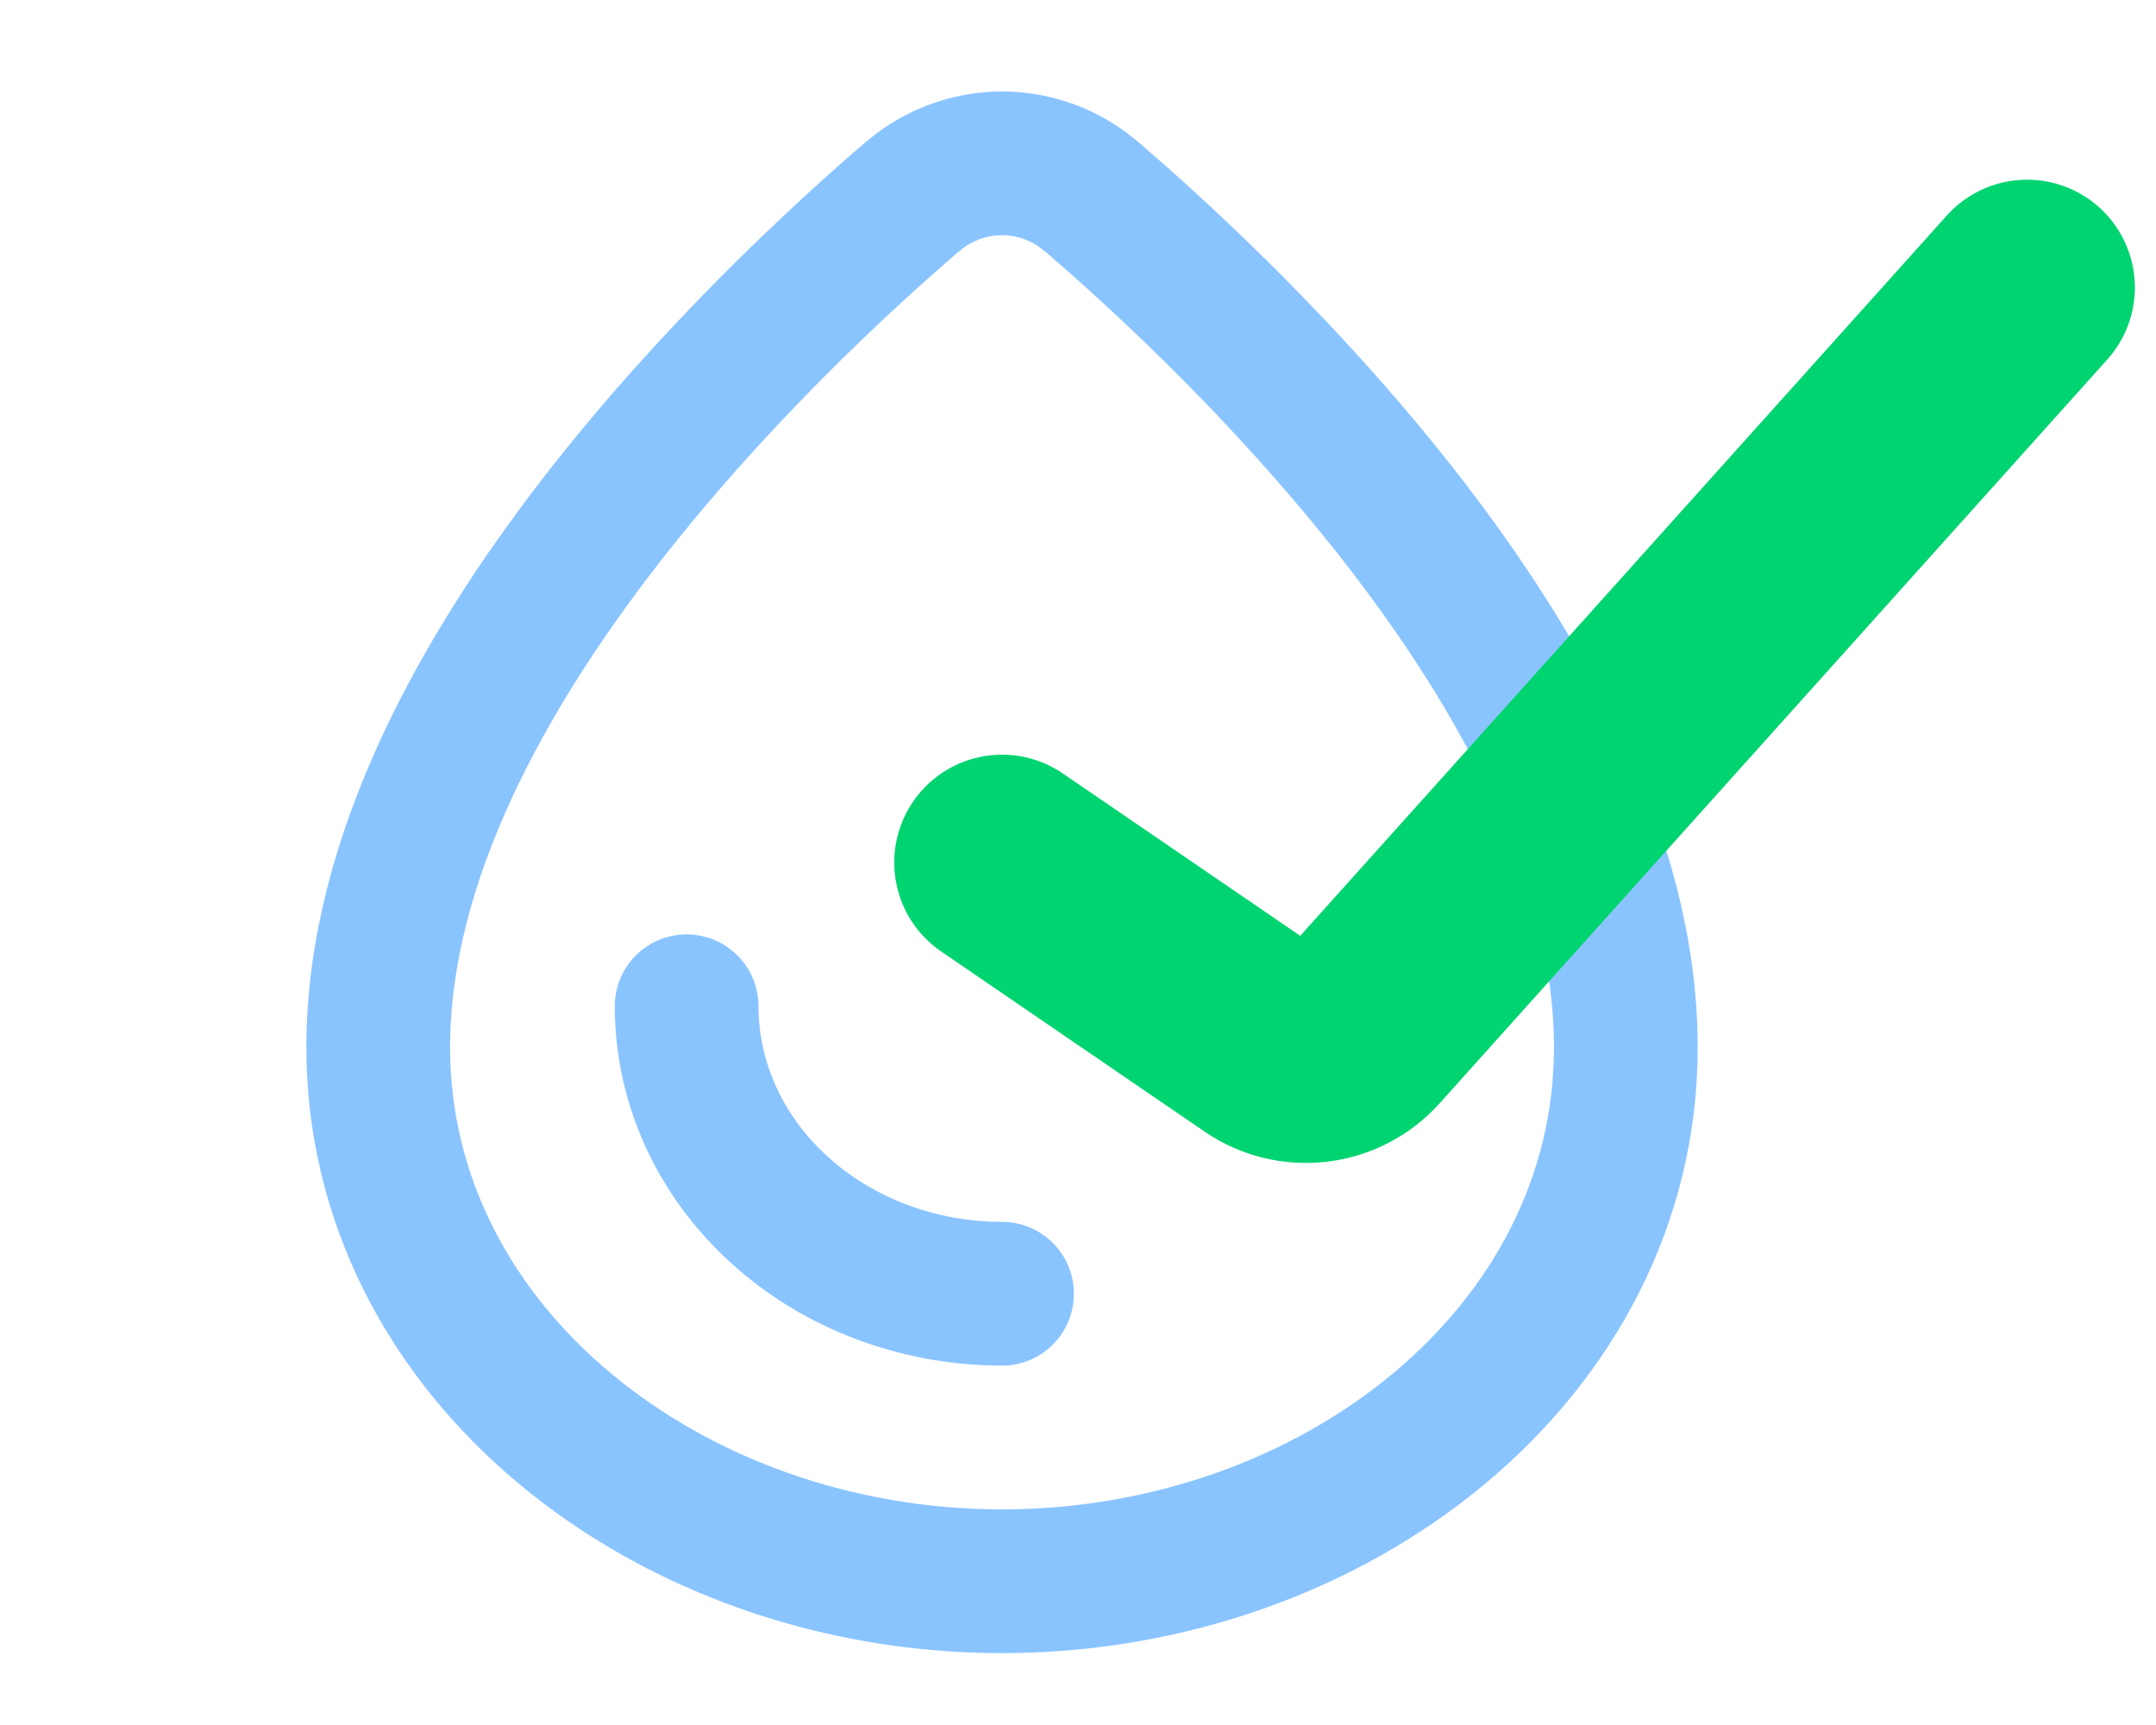
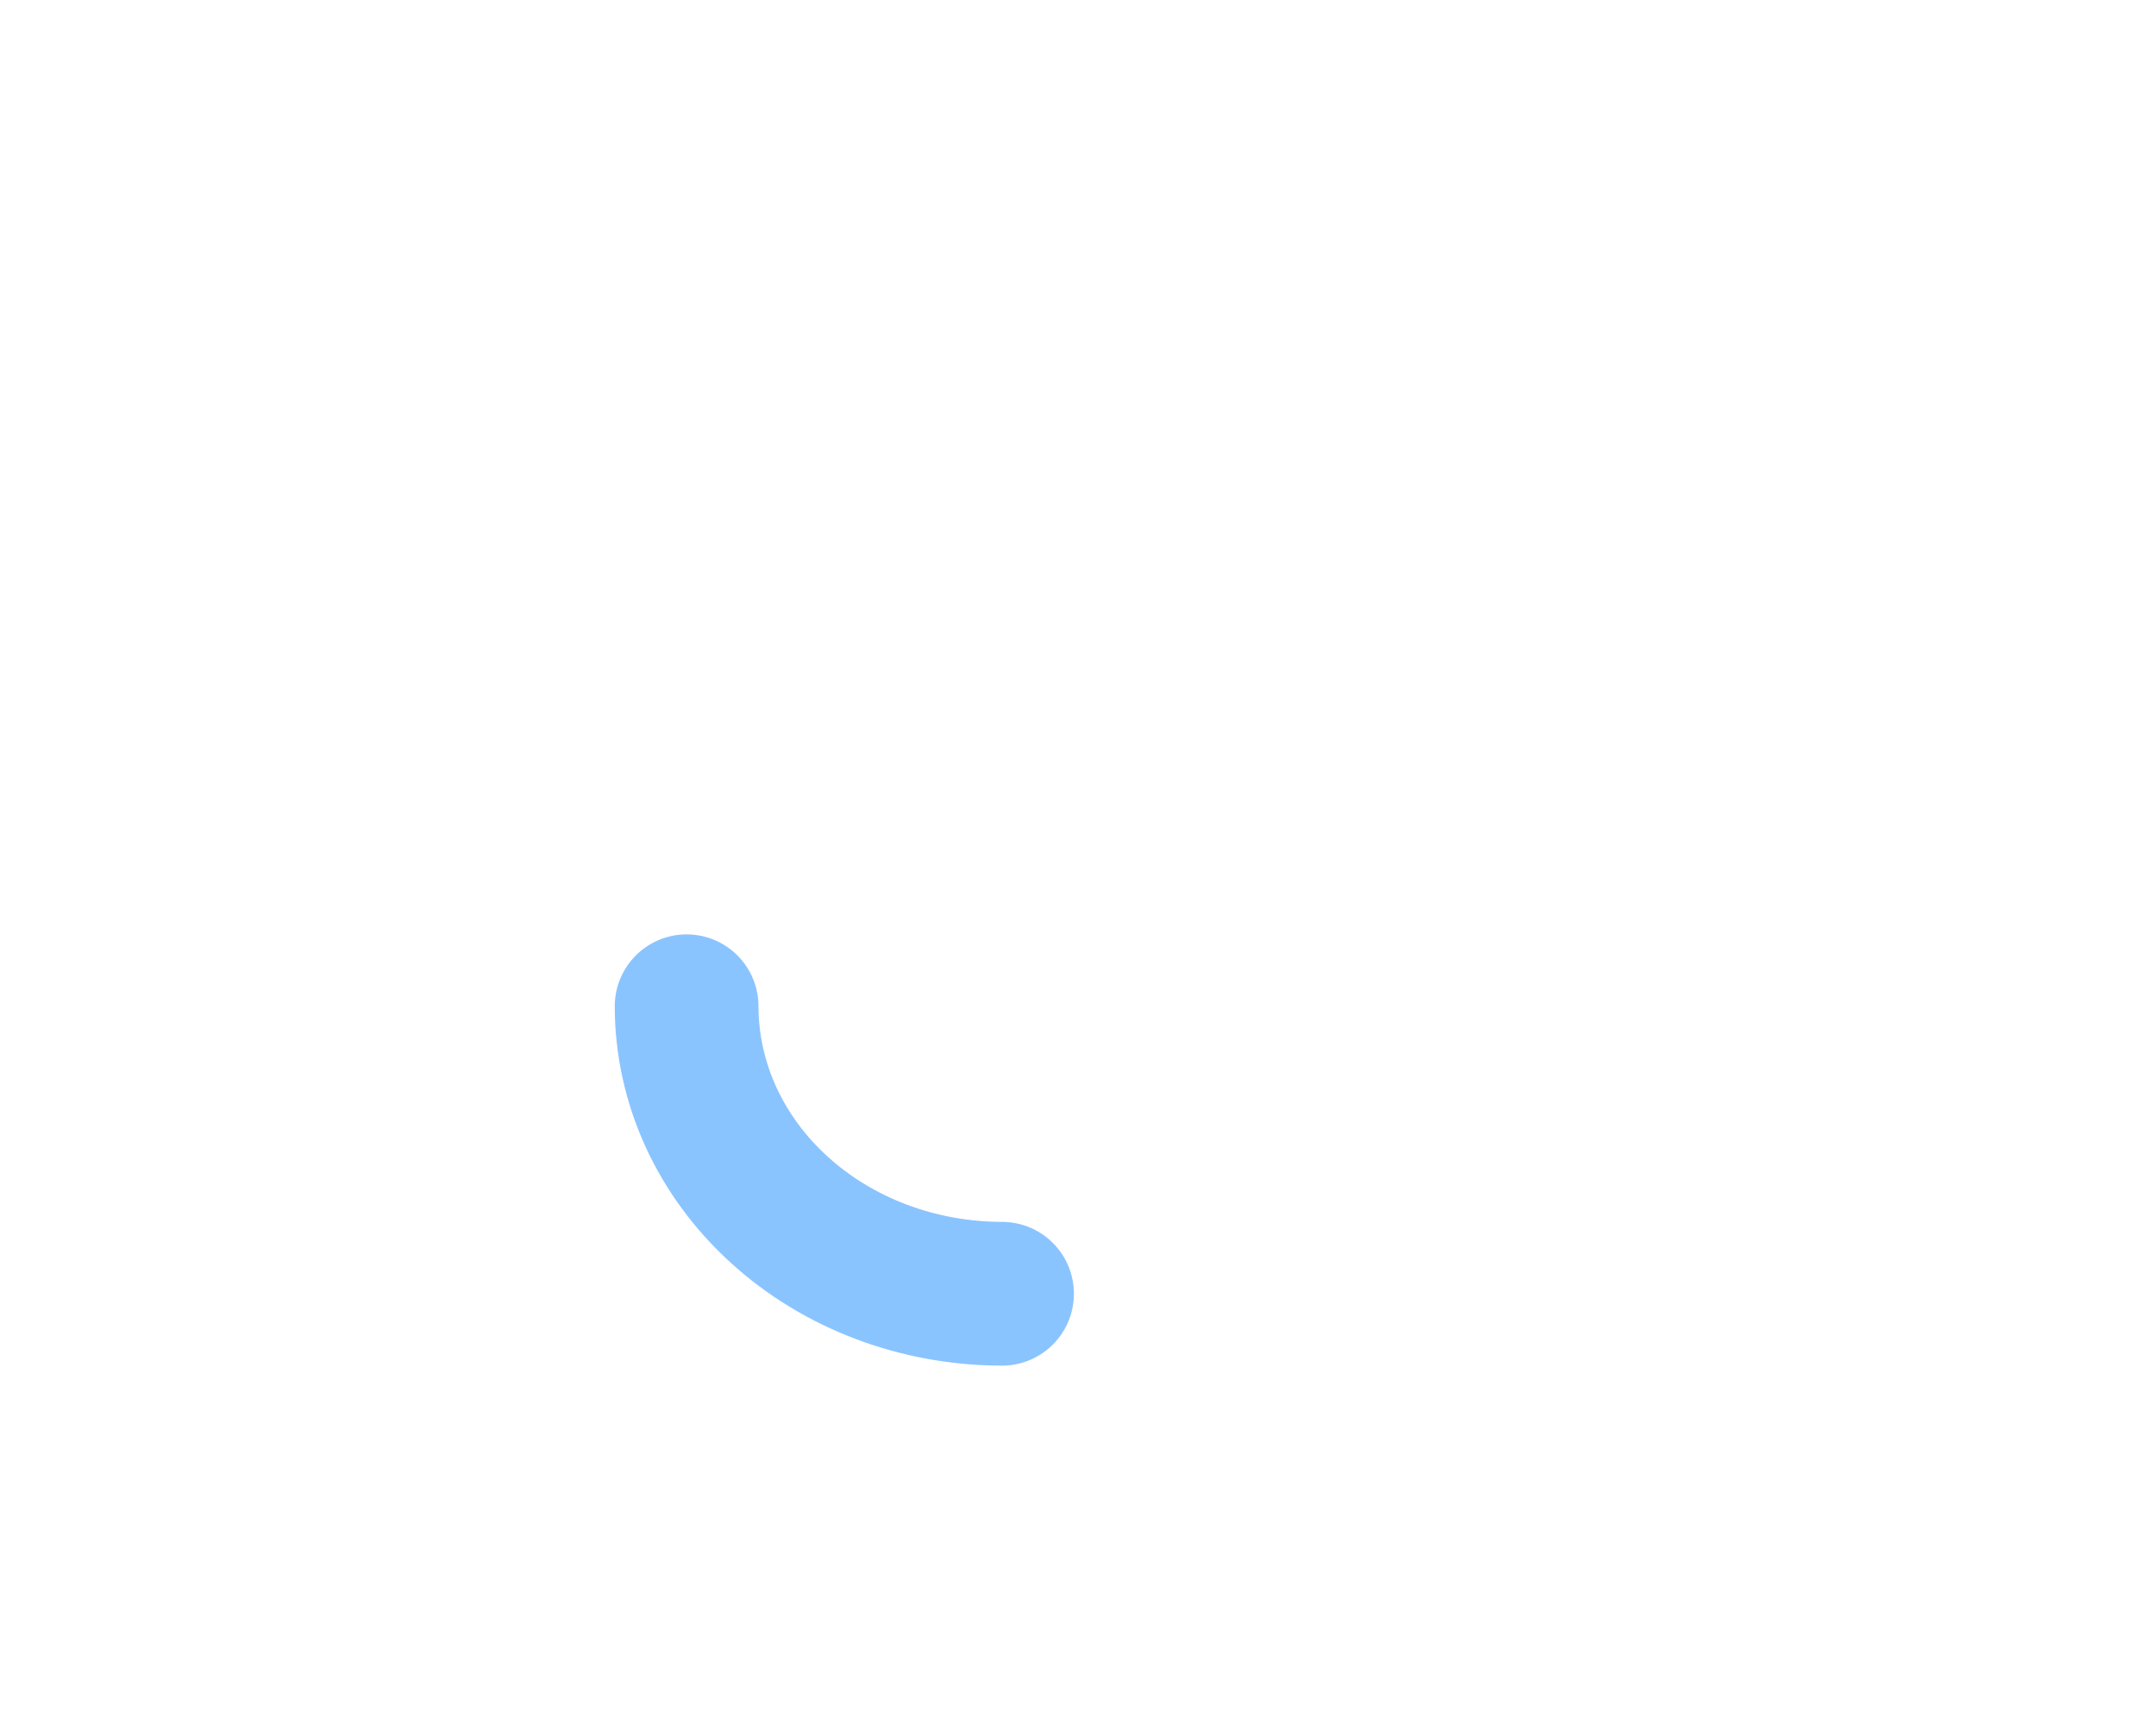
<svg xmlns="http://www.w3.org/2000/svg" width="30" height="24" viewBox="0 0 30 24" fill="none">
-   <path d="M12.832 2.63C13.499 2.154 14.386 2.154 15.054 2.63L15.193 2.739L15.581 3.078C16.574 3.96 18.149 5.464 19.552 7.28C21.129 9.322 22.623 11.927 22.623 14.571C22.623 18.833 18.562 22 13.942 22C9.323 22 5.263 18.833 5.263 14.571C5.263 11.927 6.757 9.322 8.334 7.28C9.937 5.205 11.764 3.536 12.692 2.739L12.832 2.63Z" stroke="#8ac4ff" stroke-width="2" />
  <path d="M13.943 18C13.367 18 12.796 17.896 12.263 17.695C11.731 17.494 11.247 17.2 10.84 16.828C10.432 16.457 10.109 16.016 9.888 15.531C9.668 15.045 9.554 14.525 9.554 14" stroke="#8ac4ff" stroke-width="2" stroke-linecap="round" />
-   <path d="M13.943 12L17.608 14.506C18.022 14.789 18.581 14.721 18.916 14.348L28.206 4" stroke="#00D471" stroke-width="3" stroke-linecap="round" />
</svg>